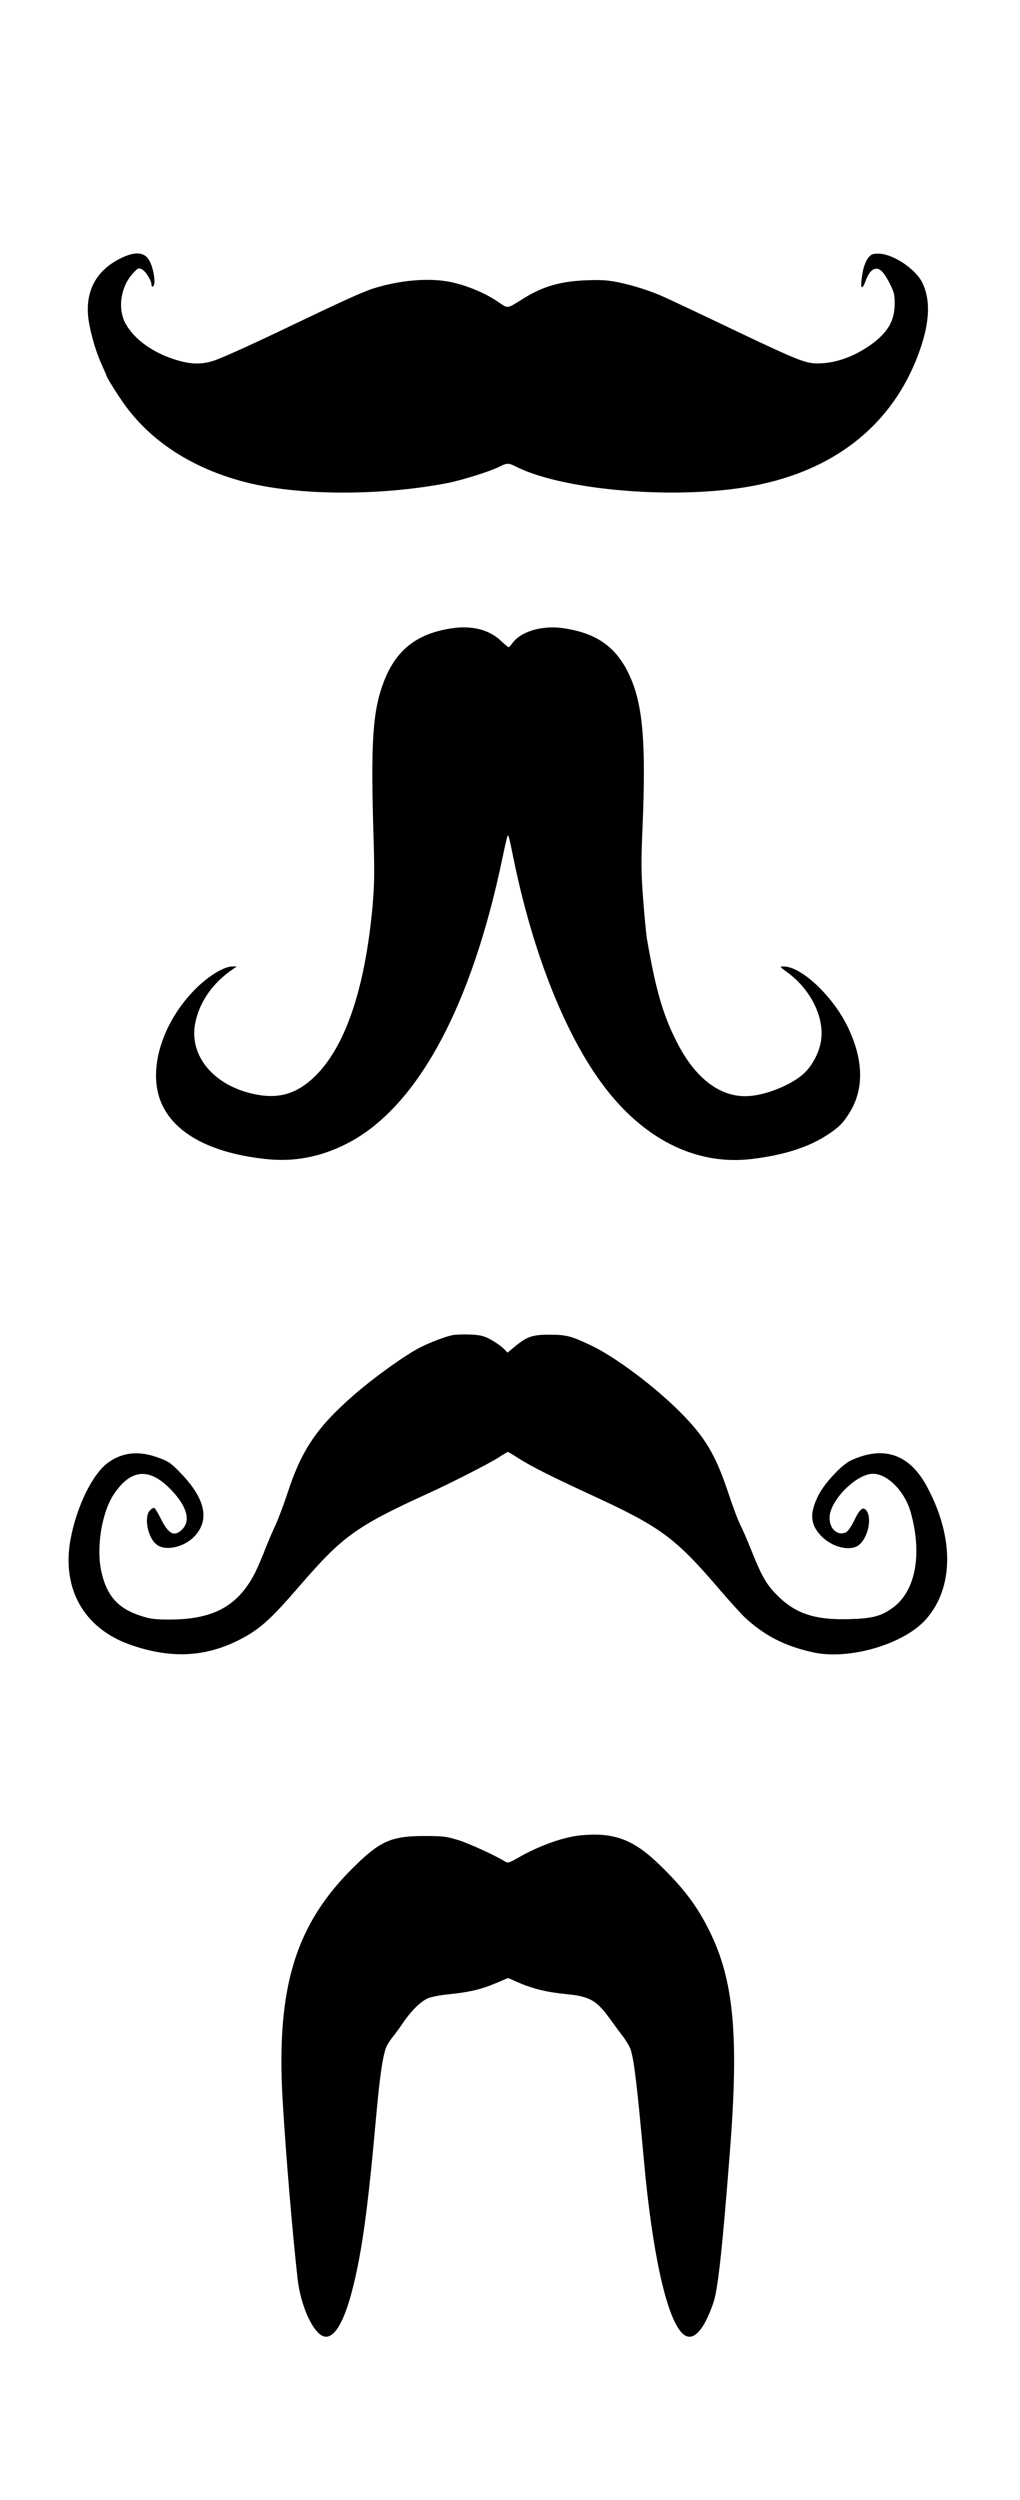
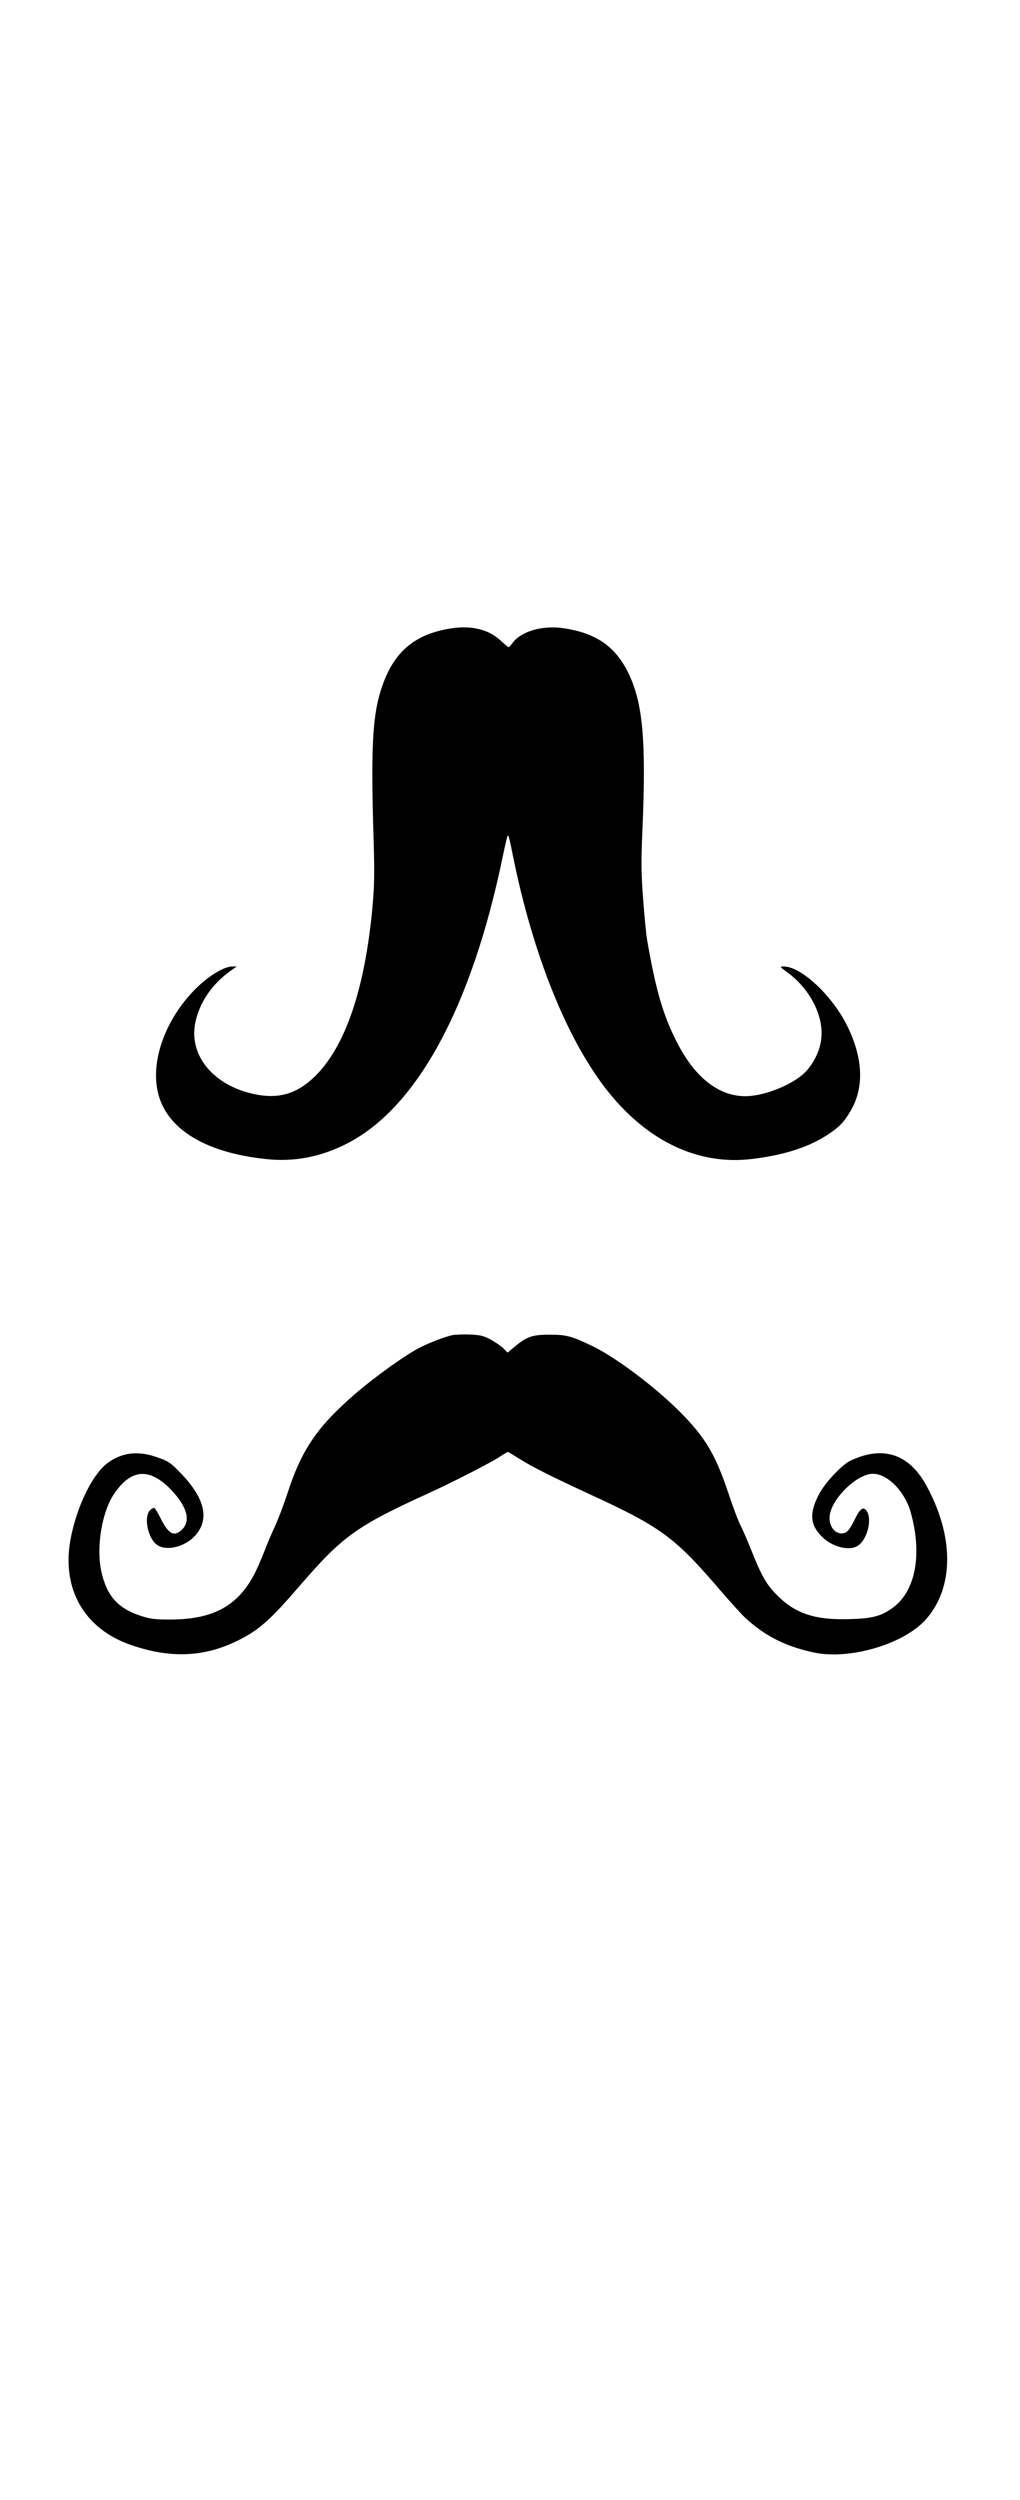
<svg xmlns="http://www.w3.org/2000/svg" width="700pt" height="1715pt" version="1.0" viewBox="0 0 700 1715">
  <g transform="translate(0 1715) scale(.1 -.1)">
-     <path d="m824 15376c-169-85-243-231-216-422 15-98 51-221 93-312 16-35 29-65 29-67 0-11 80-139 128-205 189-260 484-445 852-534 363-87 908-87 1360 0 98 19 292 80 352 110 57 29 68 29 117 4 310-158 1045-226 1566-144 608 96 1030 427 1210 949 67 193 71 344 13 459-48 94-203 196-300 196-41 0-50-4-72-32-14-19-29-59-35-92-21-113-9-143 22-56 11 29 28 57 44 67 39 26 70 2 116-86 33-64 37-81 37-144 0-118-48-199-165-283-115-81-240-126-359-127-81-1-129 17-461 173-44 21-138 66-210 100-142 68-259 123-375 177-98 45-223 86-335 108-71 14-117 16-220 12-171-8-288-42-415-120-130-80-107-77-189-23-88 59-211 109-321 132-146 29-342 13-525-44-74-23-214-87-590-267-231-111-406-190-485-221-99-38-181-37-303 4-146 49-263 135-322 236s-40 253 45 348c35 39 39 42 63 31 26-12 67-78 67-108 0-9 5-13 10-10 25 16 0 152-37 195-36 43-97 42-189-4z" />
    <path d="m3095 12839c-234-36-375-147-458-358-80-204-94-415-73-1091 7-238 5-315-8-465-53-566-188-959-398-1162-125-120-251-155-421-117-270 60-436 258-399 476 26 148 119 284 261 380l26 18h-31c-53 0-152-58-237-139-218-209-329-509-271-735 63-244 325-403 738-447 191-21 373 13 551 103 483 242 861 936 1075 1971 16 77 31 142 34 144 6 6 12-17 36-137 138-685 376-1274 656-1622 273-340 619-502 981-459 220 26 391 80 523 167 79 52 108 81 155 159 97 162 90 364-22 590-103 207-315 405-435 405-29 0-28-2 29-43 151-112 244-292 230-446-7-86-56-184-119-244-89-83-278-157-403-157-185 0-351 132-474 379-92 182-141 352-201 699-5 29-17 150-26 270-14 187-15 254-5 482 26 612 3 870-98 1076-90 182-224 273-448 305-143 20-286-22-345-101-12-17-24-30-28-30-3 0-29 22-57 48-79 74-200 103-338 81z" />
    <path d="m3105 7991c-48-10-152-49-223-85-98-50-307-199-447-320-257-223-364-379-461-676-26-80-65-183-87-230s-55-125-74-175c-19-49-48-115-63-145-116-227-286-320-585-320-104 0-134 4-201 26-154 50-231 136-268 301s2 407 85 532c119 178 248 186 400 24 103-111 128-205 70-264-55-55-95-34-150 78-17 34-35 64-41 68-5 3-18-3-30-15-45-45-16-193 48-238 62-45 190-14 259 61 102 111 72 253-89 423-79 83-93 92-187 123-120 39-227 25-321-44-105-77-213-298-255-520-65-344 92-619 415-730 272-94 504-83 735 32 145 73 218 138 425 378 291 337 387 406 880 631 155 70 416 204 479 244 34 22 64 40 66 40s35-19 72-43c88-56 219-122 478-242 505-232 594-297 917-675 64-74 136-153 159-175 137-127 276-198 473-241 248-53 623 58 773 230 191 219 191 568 0 916-119 217-297 275-520 170-59-28-173-149-215-228-69-130-64-211 18-293 75-75 197-103 254-58 58 45 89 169 58 227-24 42-48 28-87-53-23-48-45-80-60-87-61-28-120 32-111 114 13 118 188 288 297 288 100-1 217-119 258-261 84-296 33-555-133-666-74-51-135-66-282-70-237-8-374 36-499 162-76 75-109 134-184 323-23 57-54 129-70 160s-54 133-85 227c-88 262-159 379-335 555-175 174-445 376-606 451-137 65-170 73-285 73-118 0-155-13-241-85l-46-38-28 29c-15 15-54 42-86 60-49 26-72 32-141 35-46 2-101 0-123-4z" />
-     <path d="m3989 4560c-120-11-289-71-433-154-61-35-71-38-90-26-62 39-242 122-321 147-82 25-103 28-235 28-220 0-300-34-473-204-410-399-543-833-497-1615 22-370 67-904 102-1216 17-154 79-315 146-377 83-77 168 42 238 331 61 250 100 539 154 1141 26 290 46 427 70 490 6 16 26 48 44 70s51 67 73 100c55 81 119 144 168 166 22 10 87 23 143 28 155 16 230 35 353 88l56 24 54-24c113-50 206-73 348-87 156-15 204-42 293-164 28-39 70-96 93-126s47-71 53-90c24-75 44-244 92-771 57-624 153-1059 258-1171 69-74 148 1 218 206 31 91 61 364 114 1046 61 788 26 1166-141 1503-84 170-175 292-341 453-180 175-312 225-539 204z" />
  </g>
</svg>